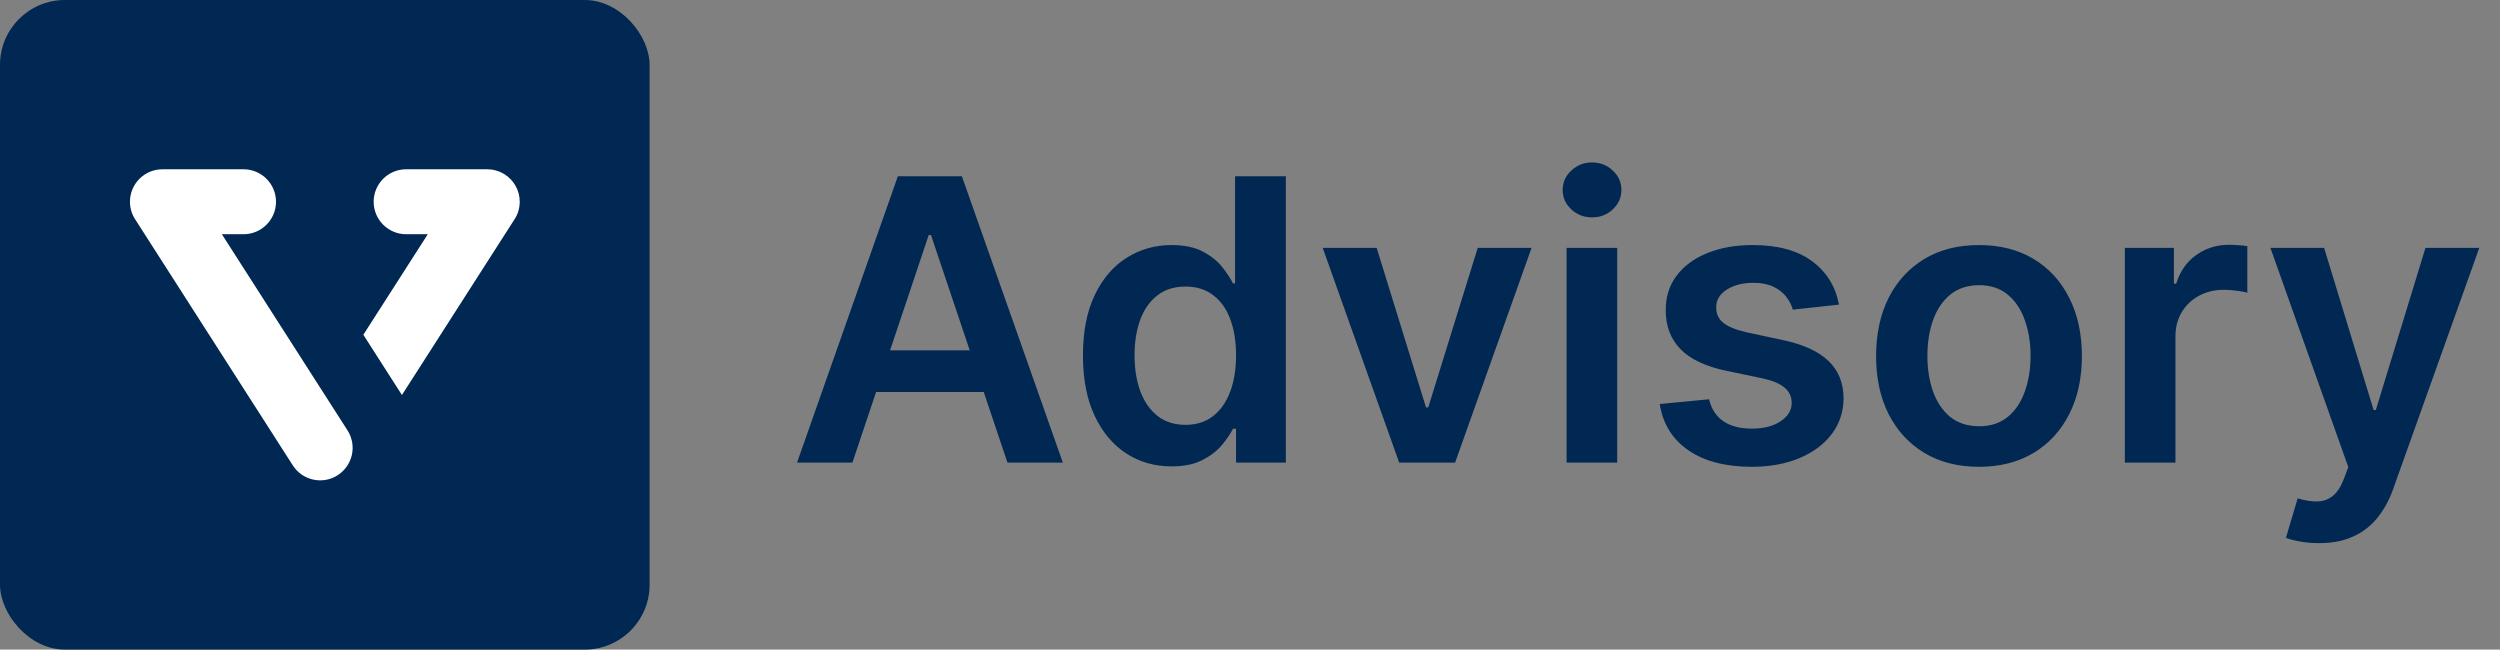
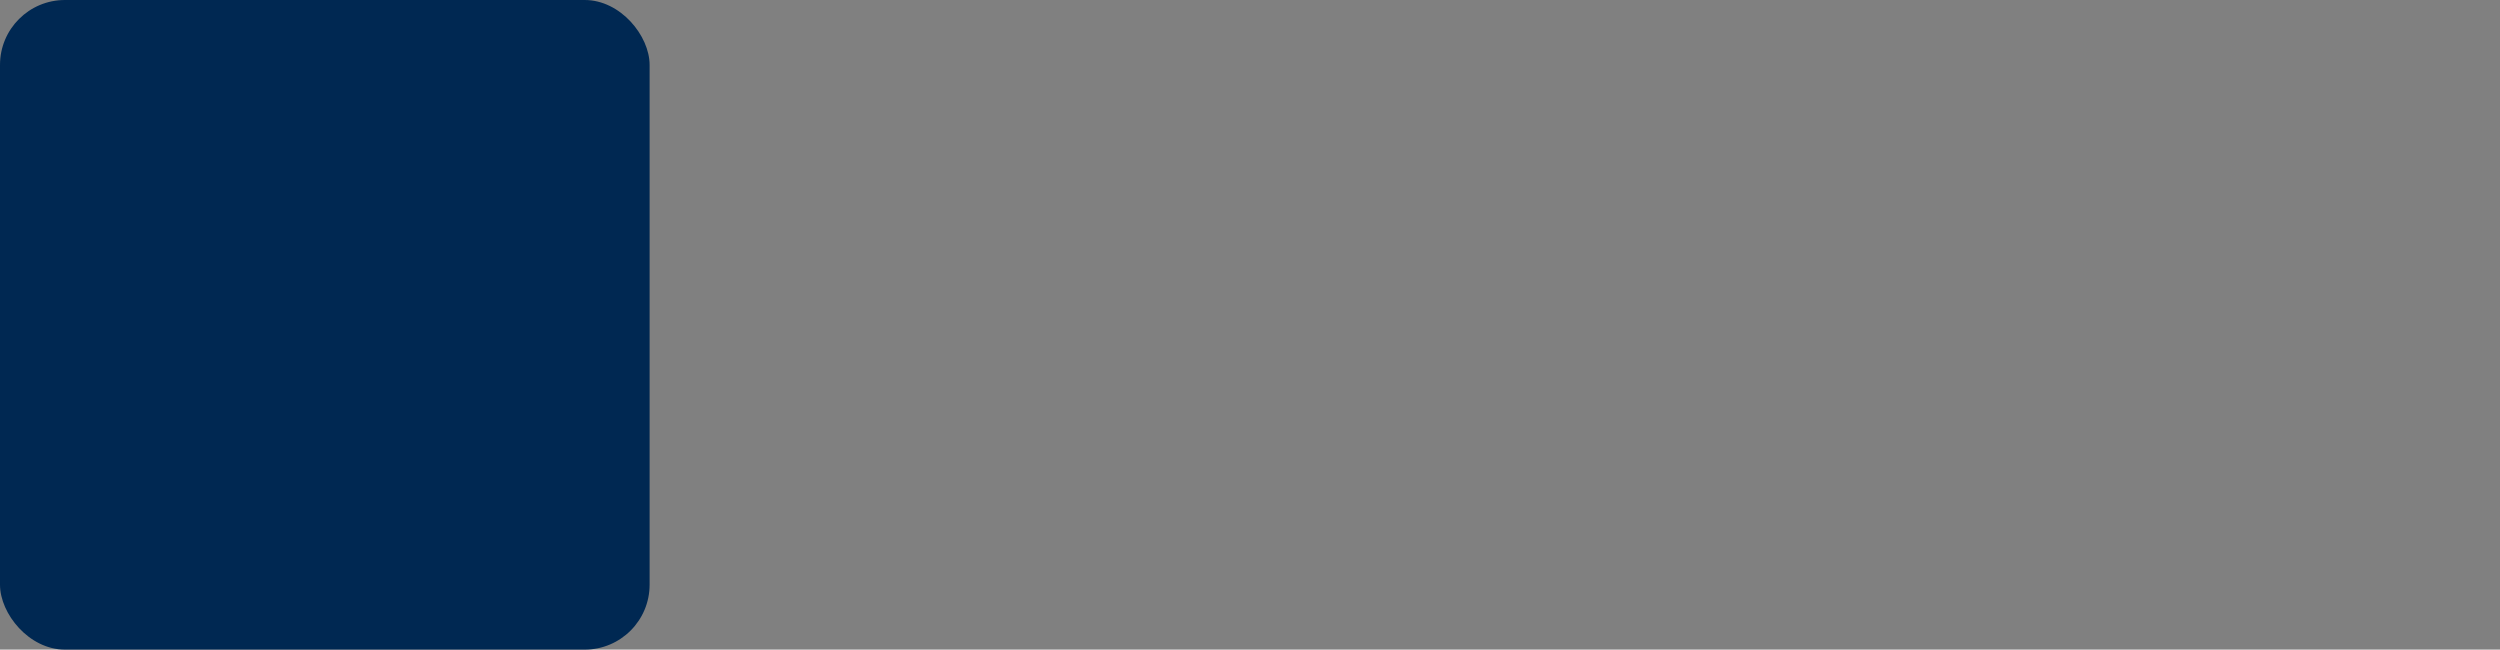
<svg xmlns="http://www.w3.org/2000/svg" width="127" height="33" viewBox="0 0 127 33" fill="none">
  <rect x="0" y="0" width="127" height="33" fill="#808080" stroke="none" />
  <rect width="33" height="33" rx="3.298" fill="#002852" />
-   <path d="M8.306 8.599H12.37C13.281 8.599 14.02 9.337 14.021 10.249C14.021 11.16 13.281 11.899 12.37 11.899H11.271L17.653 21.862C18.145 22.629 17.921 23.649 17.154 24.141C16.387 24.633 15.367 24.409 14.875 23.642L6.902 11.197C6.713 10.928 6.602 10.602 6.602 10.249C6.602 9.786 6.792 9.369 7.099 9.07C7.106 9.062 7.114 9.056 7.122 9.048C7.153 9.019 7.184 8.991 7.217 8.964C7.229 8.955 7.242 8.946 7.254 8.937C7.287 8.912 7.321 8.887 7.356 8.864C7.359 8.862 7.361 8.86 7.363 8.859C7.368 8.856 7.373 8.854 7.378 8.851C7.418 8.826 7.458 8.802 7.5 8.781C7.512 8.775 7.523 8.769 7.535 8.763C7.569 8.747 7.604 8.731 7.639 8.717C7.663 8.707 7.689 8.7 7.714 8.691C7.737 8.683 7.76 8.675 7.784 8.668C7.815 8.658 7.846 8.651 7.877 8.644C7.898 8.639 7.919 8.633 7.94 8.629C7.975 8.623 8.009 8.618 8.044 8.614C8.062 8.611 8.08 8.609 8.099 8.607C8.149 8.602 8.199 8.6 8.249 8.6L8.251 8.599H8.252C8.27 8.599 8.288 8.599 8.306 8.599ZM24.75 8.599H24.752L24.754 8.6C24.803 8.6 24.852 8.602 24.901 8.607C24.923 8.609 24.944 8.611 24.965 8.614C24.995 8.618 25.026 8.623 25.057 8.628C25.083 8.633 25.11 8.64 25.136 8.646C25.162 8.652 25.187 8.659 25.213 8.667C25.243 8.675 25.272 8.685 25.302 8.696C25.319 8.702 25.337 8.707 25.355 8.714C25.399 8.732 25.442 8.751 25.484 8.772C25.488 8.774 25.491 8.776 25.495 8.778C25.54 8.8 25.583 8.825 25.625 8.851C25.629 8.854 25.634 8.855 25.639 8.858L25.64 8.859C26.098 9.152 26.402 9.664 26.402 10.249C26.402 10.602 26.29 10.928 26.101 11.197L20.418 20.066L18.458 17.006L21.731 11.899H20.633C19.722 11.899 18.982 11.16 18.982 10.249C18.983 9.337 19.722 8.599 20.633 8.599H24.696C24.714 8.599 24.732 8.599 24.75 8.599Z" fill="white" />
-   <path d="M43.303 23.5H40.49L45.611 8.955H48.864L53.992 23.5H51.179L47.294 11.938H47.18L43.303 23.5ZM43.395 17.797H51.065V19.913H43.395V17.797ZM59.51 23.692C58.653 23.692 57.886 23.472 57.209 23.031C56.532 22.591 55.997 21.952 55.604 21.114C55.211 20.276 55.014 19.258 55.014 18.06C55.014 16.848 55.213 15.825 55.611 14.992C56.013 14.153 56.555 13.521 57.237 13.095C57.919 12.664 58.679 12.449 59.517 12.449C60.156 12.449 60.682 12.558 61.094 12.776C61.506 12.989 61.832 13.247 62.074 13.55C62.315 13.848 62.502 14.13 62.635 14.395H62.742V8.955H65.32V23.5H62.791V21.781H62.635C62.502 22.046 62.311 22.328 62.06 22.626C61.809 22.92 61.477 23.171 61.065 23.379C60.653 23.588 60.135 23.692 59.51 23.692ZM60.227 21.582C60.772 21.582 61.236 21.436 61.619 21.142C62.003 20.844 62.294 20.43 62.493 19.899C62.692 19.369 62.791 18.751 62.791 18.046C62.791 17.34 62.692 16.727 62.493 16.206C62.299 15.685 62.01 15.28 61.626 14.992C61.248 14.703 60.781 14.558 60.227 14.558C59.654 14.558 59.176 14.707 58.793 15.006C58.409 15.304 58.12 15.716 57.926 16.241C57.732 16.767 57.635 17.368 57.635 18.046C57.635 18.727 57.732 19.336 57.926 19.871C58.125 20.401 58.416 20.82 58.8 21.128C59.188 21.431 59.664 21.582 60.227 21.582ZM77.804 12.591L73.919 23.5H71.078L67.193 12.591H69.934L72.441 20.695H72.555L75.069 12.591H77.804ZM79.583 23.5V12.591H82.154V23.5H79.583ZM80.875 11.043C80.468 11.043 80.118 10.908 79.824 10.638C79.531 10.363 79.384 10.034 79.384 9.651C79.384 9.262 79.531 8.933 79.824 8.663C80.118 8.389 80.468 8.251 80.875 8.251C81.287 8.251 81.638 8.389 81.927 8.663C82.22 8.933 82.367 9.262 82.367 9.651C82.367 10.034 82.22 10.363 81.927 10.638C81.638 10.908 81.287 11.043 80.875 11.043ZM93.42 15.474L91.076 15.73C91.01 15.493 90.894 15.271 90.728 15.062C90.567 14.854 90.349 14.686 90.075 14.558C89.8 14.43 89.464 14.367 89.066 14.367C88.531 14.367 88.081 14.482 87.717 14.714C87.357 14.947 87.179 15.247 87.184 15.617C87.179 15.934 87.295 16.192 87.532 16.391C87.773 16.59 88.171 16.753 88.725 16.881L90.586 17.278C91.618 17.501 92.385 17.854 92.887 18.337C93.394 18.82 93.649 19.452 93.654 20.233C93.649 20.919 93.448 21.526 93.05 22.051C92.657 22.572 92.111 22.979 91.41 23.273C90.709 23.566 89.904 23.713 88.995 23.713C87.66 23.713 86.585 23.434 85.771 22.875C84.956 22.312 84.471 21.528 84.315 20.524L86.822 20.283C86.935 20.775 87.177 21.147 87.546 21.398C87.915 21.649 88.396 21.774 88.988 21.774C89.599 21.774 90.089 21.649 90.458 21.398C90.832 21.147 91.019 20.837 91.019 20.467C91.019 20.155 90.898 19.897 90.657 19.693C90.42 19.49 90.051 19.333 89.549 19.224L87.688 18.834C86.642 18.616 85.868 18.249 85.366 17.733C84.864 17.212 84.615 16.554 84.62 15.758C84.615 15.086 84.798 14.504 85.167 14.011C85.541 13.514 86.059 13.131 86.722 12.861C87.39 12.586 88.159 12.449 89.031 12.449C90.309 12.449 91.315 12.721 92.049 13.266C92.788 13.81 93.245 14.546 93.42 15.474ZM100.533 23.713C99.467 23.713 98.544 23.479 97.763 23.01C96.981 22.541 96.376 21.885 95.945 21.043C95.519 20.2 95.305 19.215 95.305 18.088C95.305 16.961 95.519 15.974 95.945 15.126C96.376 14.279 96.981 13.621 97.763 13.152C98.544 12.683 99.467 12.449 100.533 12.449C101.598 12.449 102.521 12.683 103.303 13.152C104.084 13.621 104.688 14.279 105.114 15.126C105.545 15.974 105.76 16.961 105.76 18.088C105.76 19.215 105.545 20.2 105.114 21.043C104.688 21.885 104.084 22.541 103.303 23.01C102.521 23.479 101.598 23.713 100.533 23.713ZM100.547 21.653C101.125 21.653 101.607 21.495 101.996 21.178C102.384 20.856 102.673 20.425 102.862 19.885C103.056 19.345 103.153 18.744 103.153 18.081C103.153 17.413 103.056 16.81 102.862 16.27C102.673 15.725 102.384 15.292 101.996 14.97C101.607 14.648 101.125 14.487 100.547 14.487C99.955 14.487 99.463 14.648 99.07 14.97C98.681 15.292 98.39 15.725 98.196 16.27C98.007 16.81 97.912 17.413 97.912 18.081C97.912 18.744 98.007 19.345 98.196 19.885C98.39 20.425 98.681 20.856 99.07 21.178C99.463 21.495 99.955 21.653 100.547 21.653ZM107.942 23.5V12.591H110.435V14.409H110.549C110.748 13.779 111.088 13.294 111.571 12.953C112.059 12.607 112.615 12.435 113.24 12.435C113.382 12.435 113.541 12.442 113.716 12.456C113.896 12.465 114.045 12.482 114.164 12.506V14.871C114.055 14.833 113.882 14.8 113.645 14.771C113.413 14.738 113.188 14.722 112.971 14.722C112.502 14.722 112.08 14.823 111.706 15.027C111.337 15.226 111.046 15.503 110.833 15.858C110.62 16.213 110.513 16.623 110.513 17.087V23.5H107.942ZM117.802 27.591C117.451 27.591 117.127 27.562 116.829 27.506C116.535 27.454 116.301 27.392 116.126 27.321L116.722 25.318C117.096 25.427 117.43 25.479 117.724 25.474C118.017 25.47 118.275 25.377 118.498 25.197C118.725 25.022 118.917 24.729 119.073 24.317L119.293 23.727L115.337 12.591H118.065L120.579 20.829H120.692L123.214 12.591H125.948L121.58 24.821C121.377 25.399 121.107 25.893 120.771 26.305C120.434 26.722 120.022 27.039 119.535 27.257C119.052 27.48 118.474 27.591 117.802 27.591Z" fill="#002852" />
</svg>